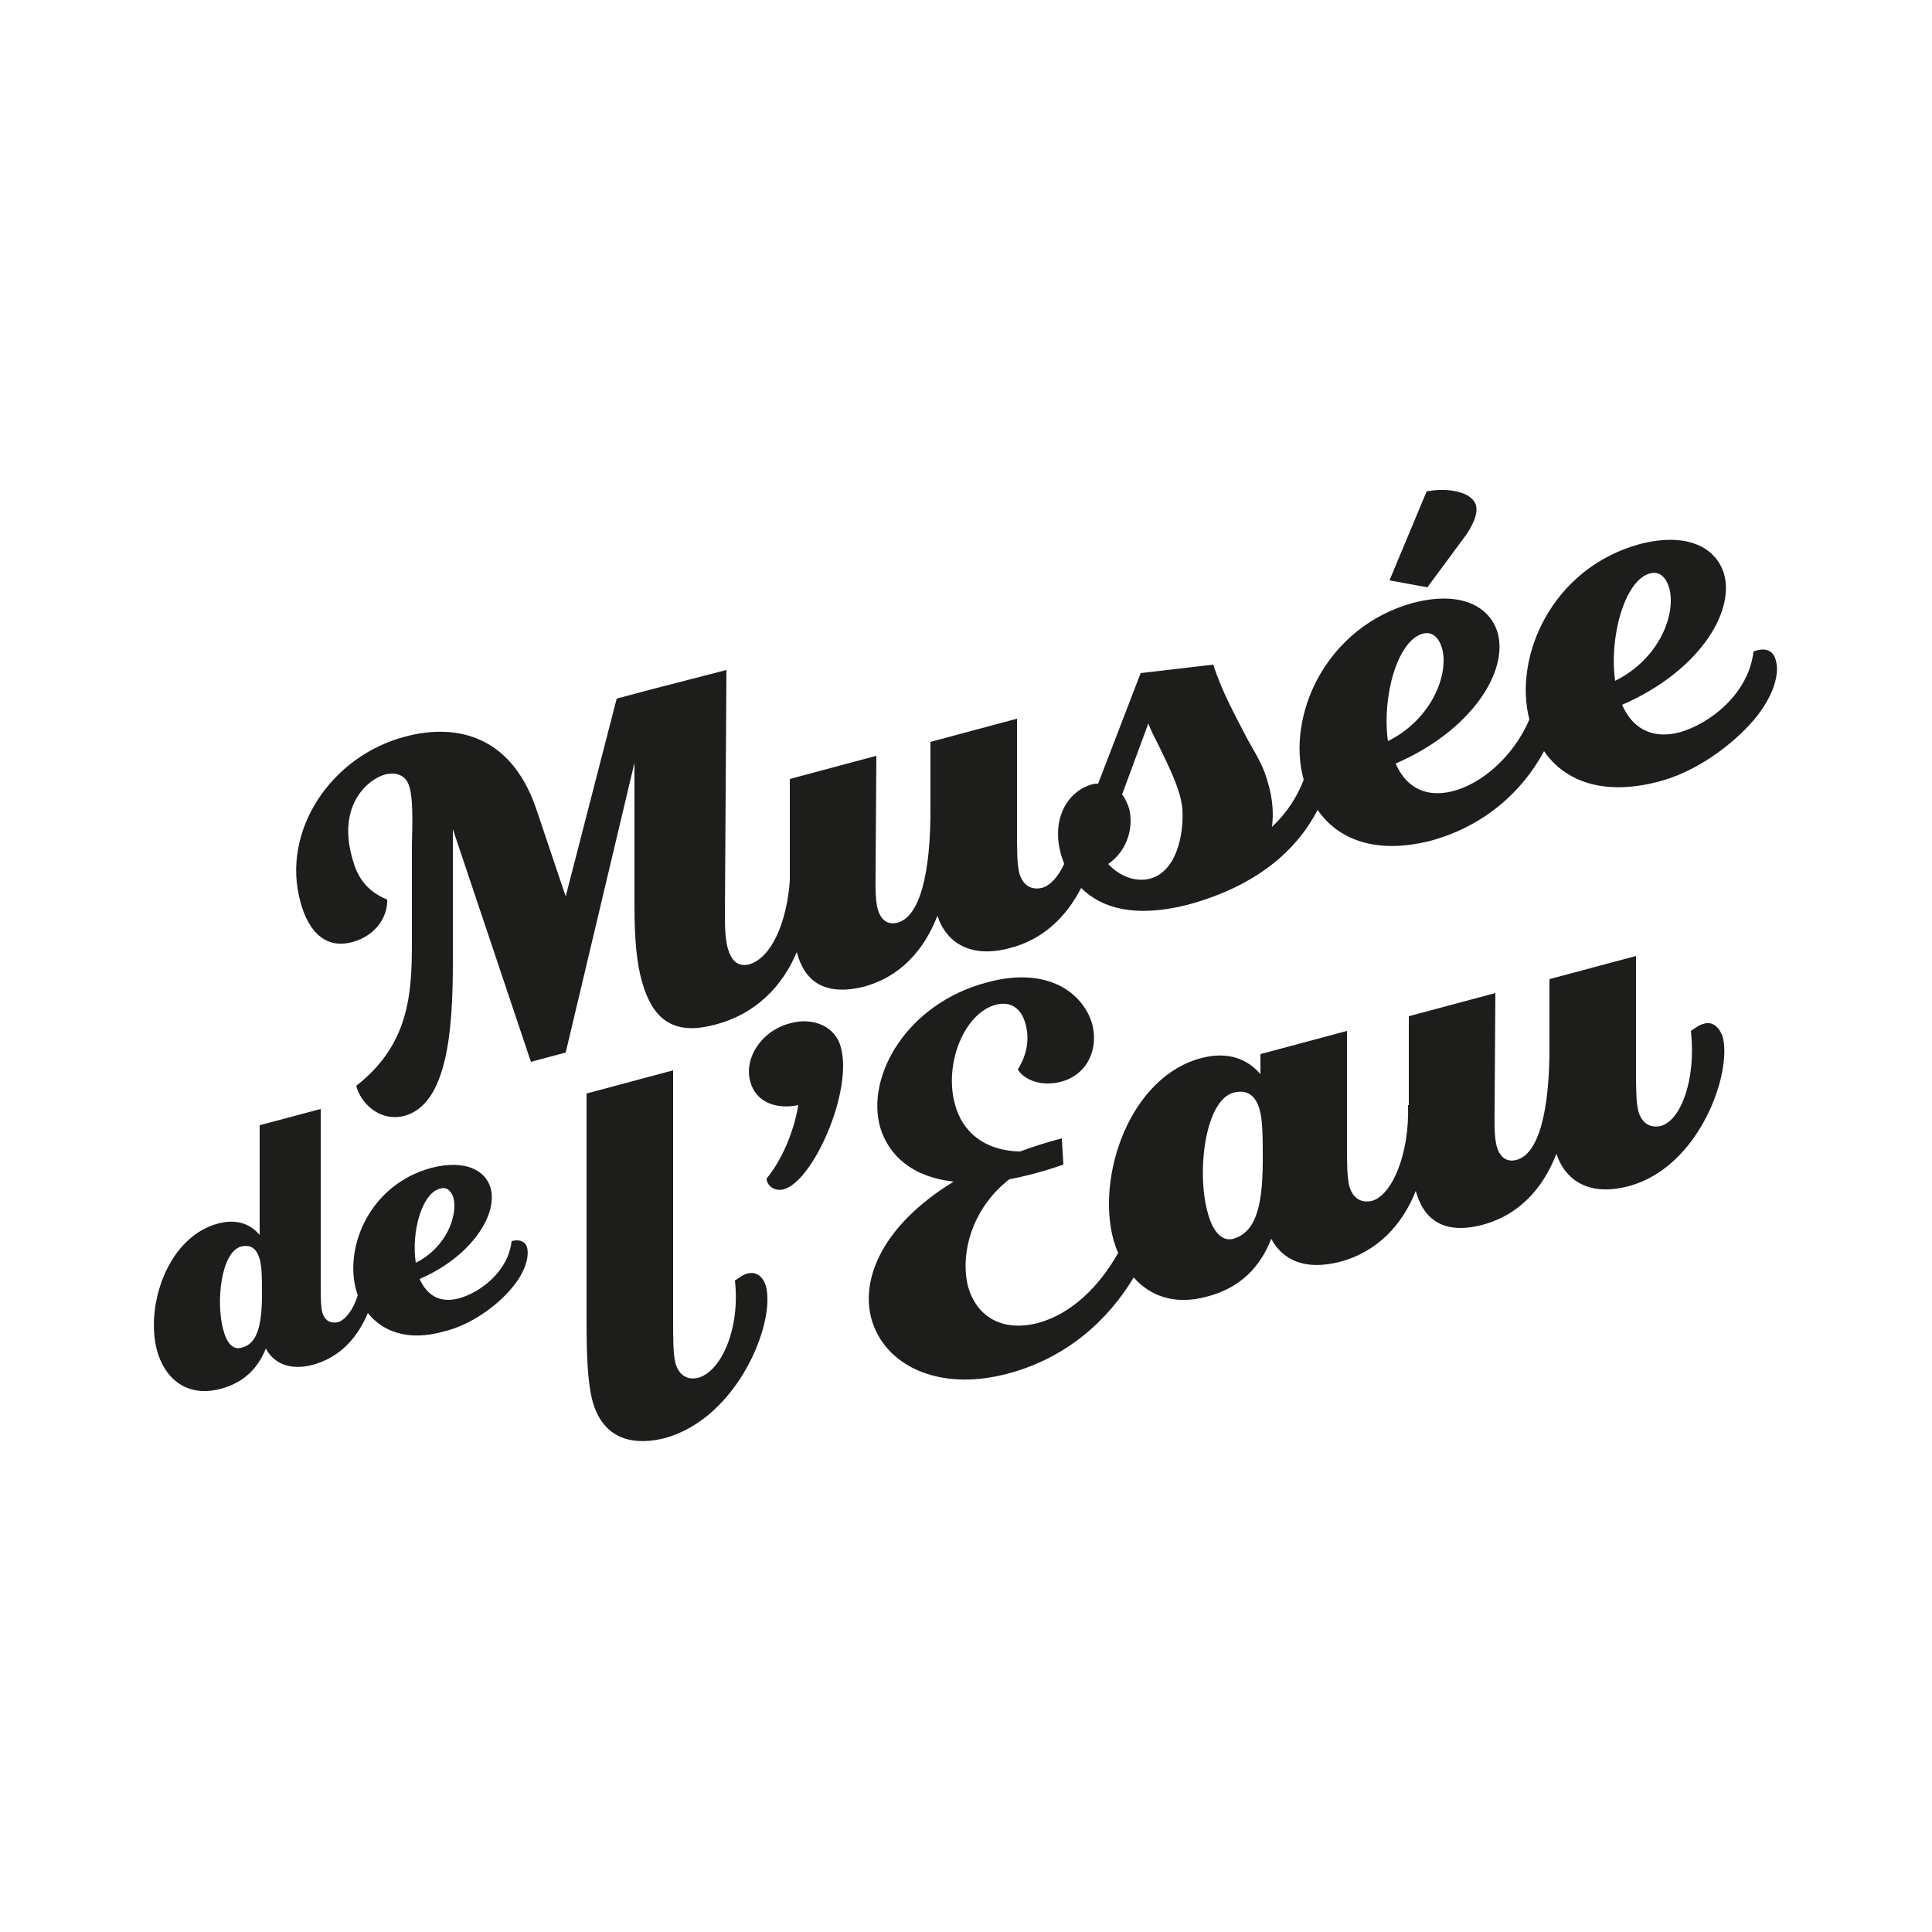
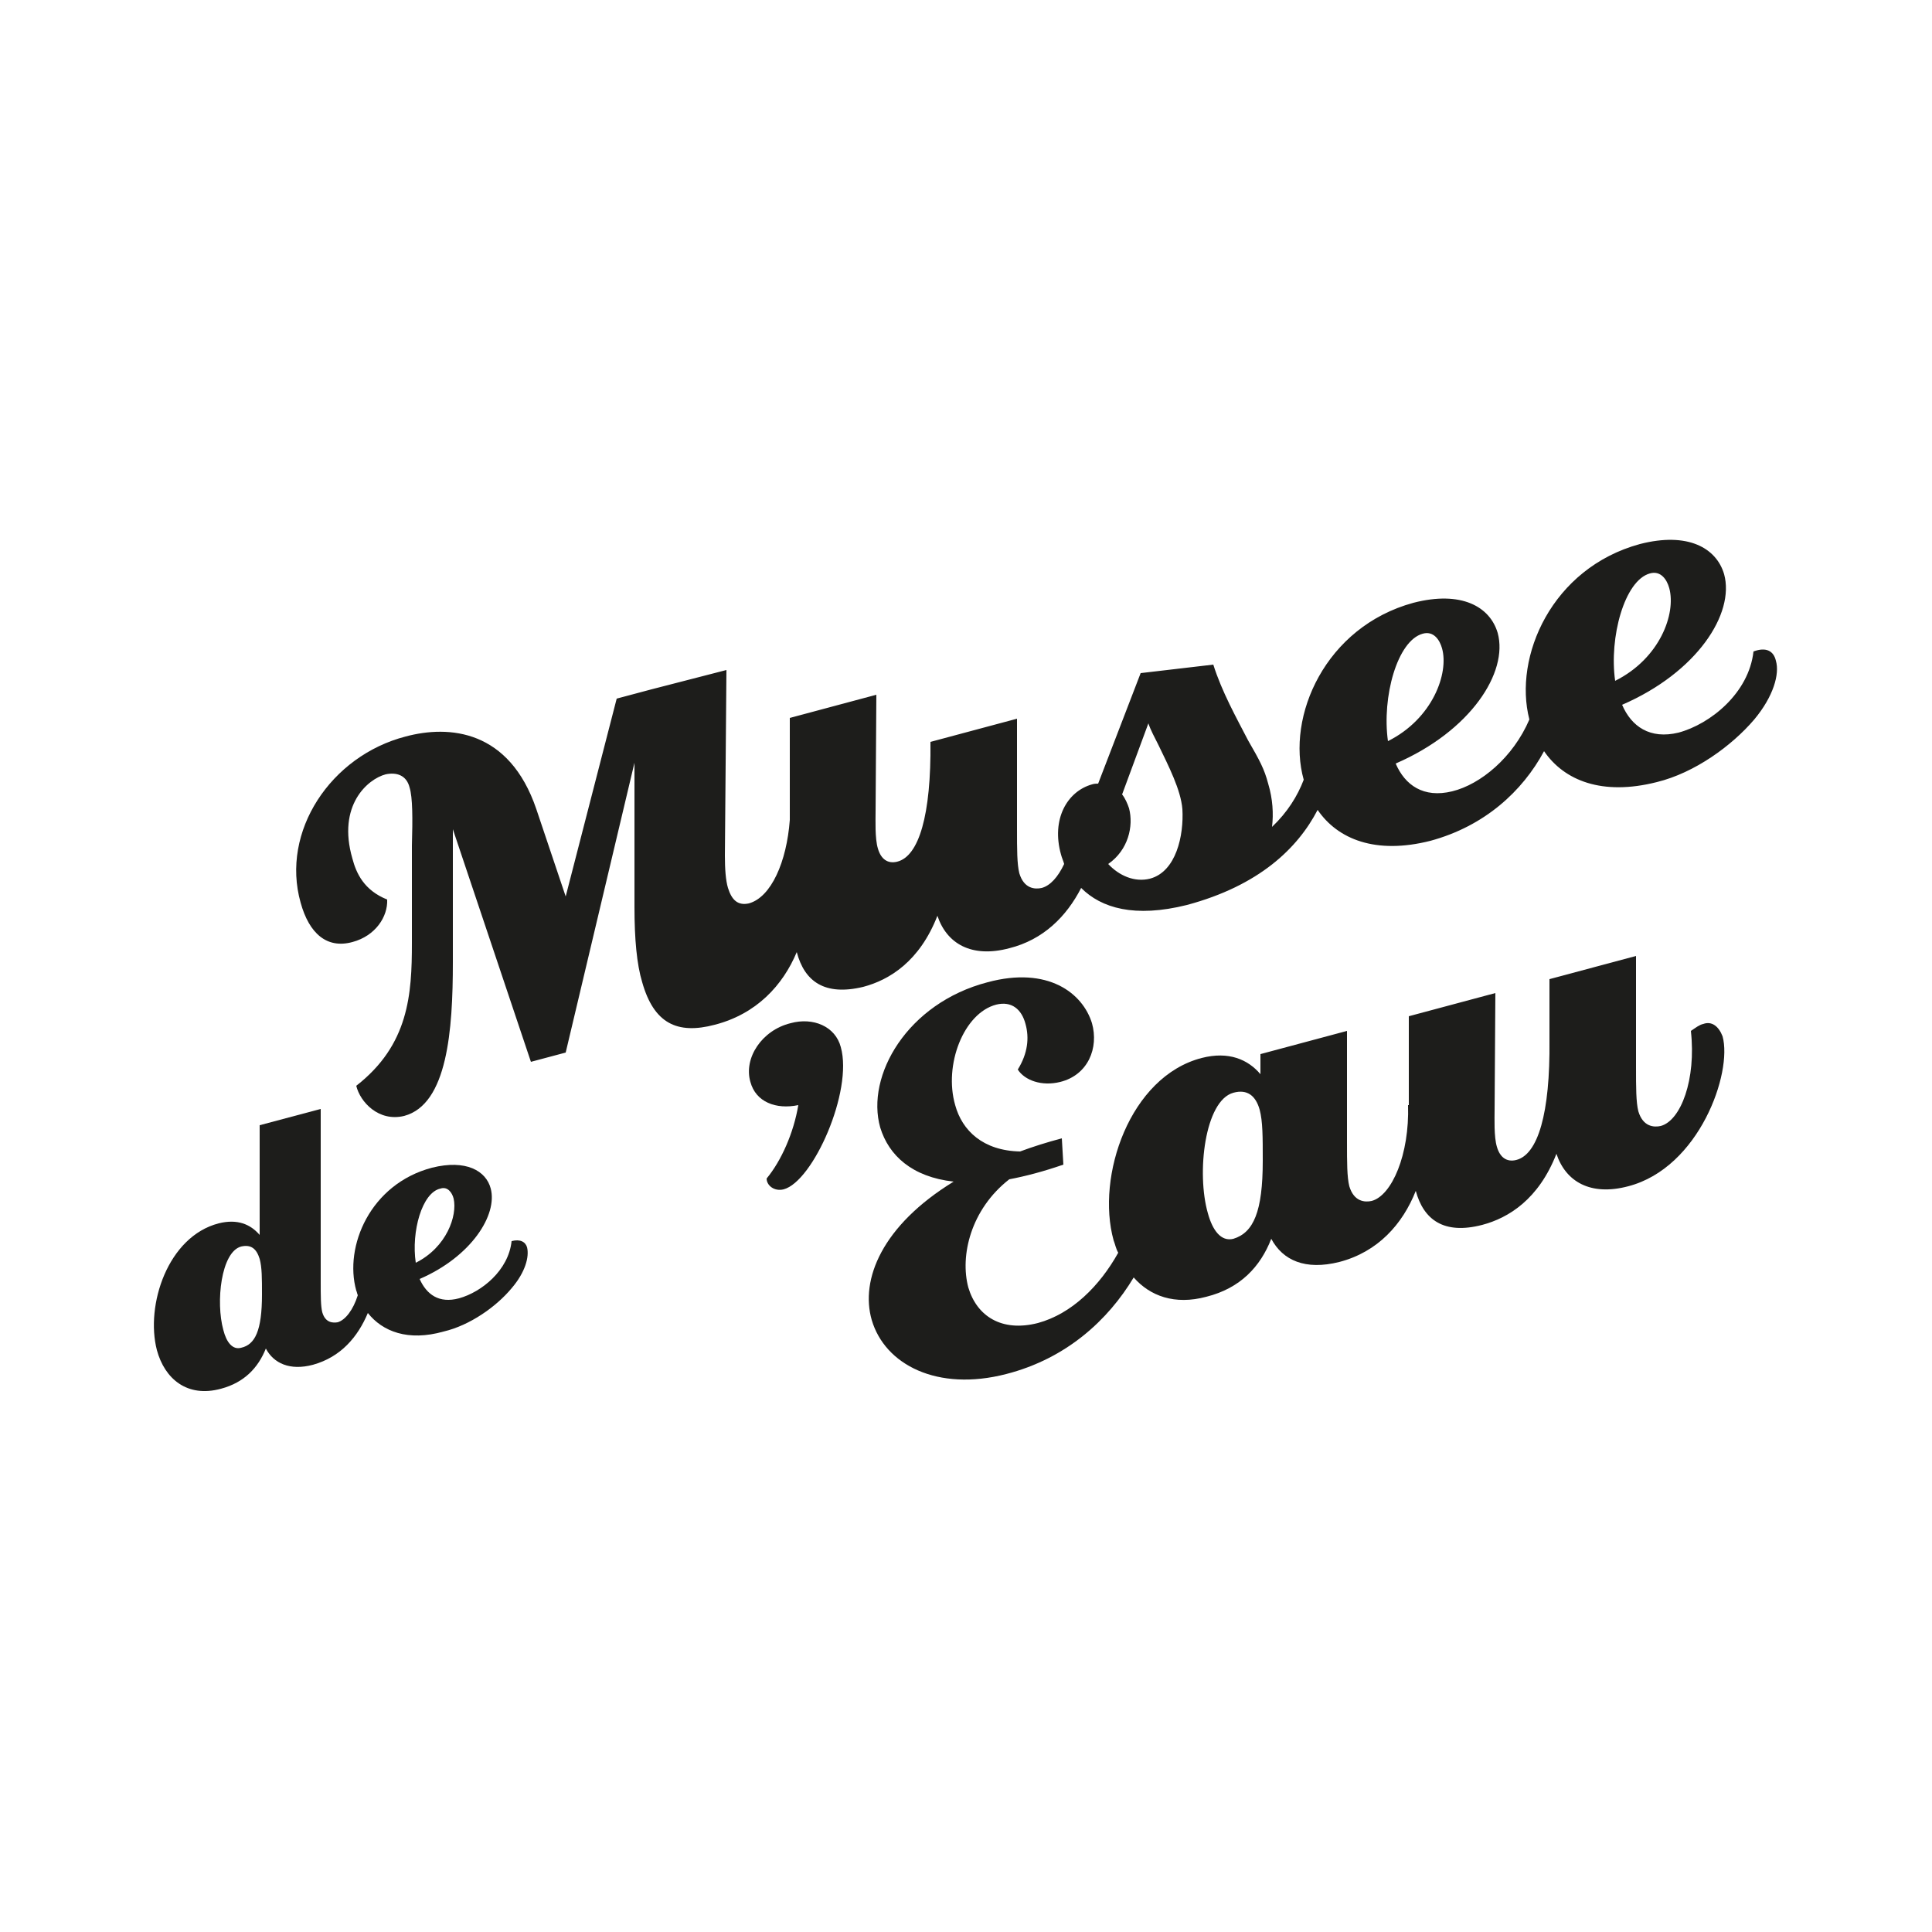
<svg xmlns="http://www.w3.org/2000/svg" version="1.1" id="Calque_1" x="0px" y="0px" viewBox="0 0 250 250" style="enable-background:new 0 0 250 250;" xml:space="preserve">
  <style type="text/css">
	.st0{fill:#1D1D1B;}
</style>
  <g>
-     <path class="st0" d="M189.8,69.1c1.1-1.7,1.4-2.8,1.2-3.7c-0.7-2.2-4.8-2.2-6.4-1.8l-4.8,11.5l4.9,0.9L189.8,69.1z" />
-     <path class="st0" d="M229.8,85.5c-0.3-1.3-1.3-1.8-2.9-1.2c-0.6,5.4-5.6,9.4-9.7,10.5c-3.7,0.9-6.1-0.8-7.3-3.6   c9.7-4.2,14.6-11.8,13.2-16.9c-1-3.4-4.7-5.5-10.9-3.9c-11.4,3.1-16.4,14.6-14.3,22.7c-2.1,4.9-6.3,8.4-10,9.3   c-3.7,0.9-6.1-0.8-7.3-3.6c9.7-4.2,14.6-11.8,13.2-16.9c-1-3.4-4.7-5.5-10.9-3.9c-11.4,3.1-16.5,14.7-14.2,22.9   c-0.8,2.1-2.1,4.2-4.1,6.1c0.2-1.7,0.1-3.6-0.5-5.6c-0.5-1.9-1.1-3-2.6-5.6c-1.5-2.9-3.4-6.3-4.5-9.8l-9.4,1.1l-5.5,14.3   c-0.2,0-0.5,0-0.8,0.1c-3.2,0.9-5.3,4.5-4,9.1c0.1,0.4,0.3,0.8,0.4,1.2c-0.8,1.7-1.8,2.8-2.9,3.1c-0.9,0.2-2.3,0.1-2.9-1.9   c-0.3-1.2-0.3-3.1-0.3-5.7V93l-11.2,3v7.9c0.1,9.5-1.5,14.8-4.3,15.5c-1.2,0.3-2.1-0.3-2.5-1.7c-0.4-1.3-0.3-3.7-0.3-4.8l0.1-15.1   l-11.2,3v11.4c0,0.6,0,1.2,0,1.8c-0.4,5.4-2.4,10-5.3,10.8c-1.4,0.3-2.2-0.4-2.7-2c-0.3-1-0.4-2.5-0.4-4.2L94,86.7l-9.7,2.5   l-4.5,1.2L73.2,116l-3.8-11.3c-3.5-10.3-11.3-10.9-16.9-9.4c-9.7,2.5-16.2,12.3-13.6,21.5c1.1,4,3.4,6,6.7,5.1   c3-0.8,4.6-3.3,4.5-5.5c-3-1.2-4-3.4-4.5-5.3c-2-6.9,2-10.3,4.3-10.9c1.4-0.3,2.7,0.1,3.1,1.7c0.4,1.3,0.4,4,0.3,7.5V122   c0,6.7-0.4,13.2-7.2,18.5c0.5,2.1,2.9,4.7,6.2,3.9c5.6-1.5,6.3-11.1,6.3-19.9v-17.2l10.1,30.1l4.5-1.2l8.9-37.5v18.7   c0,4.1,0.3,7.4,1,9.7c1.5,5.3,4.5,6.8,9.4,5.5c5.4-1.4,8.8-5.1,10.6-9.4c1,3.8,3.6,5.7,8.6,4.5c3.4-0.9,7.3-3.3,9.6-9.2   c1.2,3.6,4.4,5.5,9.3,4.2c4.4-1.1,7.4-4.1,9.3-7.8c2.6,2.6,6.9,3.9,13.7,2.2c9.3-2.5,14.3-7.3,16.9-12.3c2.6,3.8,7.5,5.8,14.6,4   c7-1.9,11.9-6.4,14.7-11.6c2.6,3.8,7.5,5.8,14.6,4c4.9-1.2,9.7-4.7,12.6-8.1C229.5,90.1,230.3,87.2,229.8,85.5z M148.8,113.7   c-2,0.5-4-0.4-5.4-1.9c2.6-1.8,3.3-4.9,2.7-7.2c-0.2-0.6-0.5-1.3-0.9-1.8l3.4-9.2c0.3,0.9,0.8,1.8,1.3,2.8c1.3,2.7,2.9,5.8,3.1,8.3   C153.2,108.1,152.2,112.8,148.8,113.7z M179.6,95.9c-0.8-5.7,1.2-13,4.5-13.9c1.4-0.4,2.2,0.8,2.5,1.9   C187.5,87.1,185.4,93,179.6,95.9z M209,88.1c-0.8-5.6,1.2-13,4.5-13.9c1.4-0.4,2.2,0.8,2.5,1.9C216.9,79.4,214.8,85.2,209,88.1z" />
+     <path class="st0" d="M229.8,85.5c-0.3-1.3-1.3-1.8-2.9-1.2c-0.6,5.4-5.6,9.4-9.7,10.5c-3.7,0.9-6.1-0.8-7.3-3.6   c9.7-4.2,14.6-11.8,13.2-16.9c-1-3.4-4.7-5.5-10.9-3.9c-11.4,3.1-16.4,14.6-14.3,22.7c-2.1,4.9-6.3,8.4-10,9.3   c-3.7,0.9-6.1-0.8-7.3-3.6c9.7-4.2,14.6-11.8,13.2-16.9c-1-3.4-4.7-5.5-10.9-3.9c-11.4,3.1-16.5,14.7-14.2,22.9   c-0.8,2.1-2.1,4.2-4.1,6.1c0.2-1.7,0.1-3.6-0.5-5.6c-0.5-1.9-1.1-3-2.6-5.6c-1.5-2.9-3.4-6.3-4.5-9.8l-9.4,1.1l-5.5,14.3   c-0.2,0-0.5,0-0.8,0.1c-3.2,0.9-5.3,4.5-4,9.1c0.1,0.4,0.3,0.8,0.4,1.2c-0.8,1.7-1.8,2.8-2.9,3.1c-0.9,0.2-2.3,0.1-2.9-1.9   c-0.3-1.2-0.3-3.1-0.3-5.7V93l-11.2,3c0.1,9.5-1.5,14.8-4.3,15.5c-1.2,0.3-2.1-0.3-2.5-1.7c-0.4-1.3-0.3-3.7-0.3-4.8l0.1-15.1   l-11.2,3v11.4c0,0.6,0,1.2,0,1.8c-0.4,5.4-2.4,10-5.3,10.8c-1.4,0.3-2.2-0.4-2.7-2c-0.3-1-0.4-2.5-0.4-4.2L94,86.7l-9.7,2.5   l-4.5,1.2L73.2,116l-3.8-11.3c-3.5-10.3-11.3-10.9-16.9-9.4c-9.7,2.5-16.2,12.3-13.6,21.5c1.1,4,3.4,6,6.7,5.1   c3-0.8,4.6-3.3,4.5-5.5c-3-1.2-4-3.4-4.5-5.3c-2-6.9,2-10.3,4.3-10.9c1.4-0.3,2.7,0.1,3.1,1.7c0.4,1.3,0.4,4,0.3,7.5V122   c0,6.7-0.4,13.2-7.2,18.5c0.5,2.1,2.9,4.7,6.2,3.9c5.6-1.5,6.3-11.1,6.3-19.9v-17.2l10.1,30.1l4.5-1.2l8.9-37.5v18.7   c0,4.1,0.3,7.4,1,9.7c1.5,5.3,4.5,6.8,9.4,5.5c5.4-1.4,8.8-5.1,10.6-9.4c1,3.8,3.6,5.7,8.6,4.5c3.4-0.9,7.3-3.3,9.6-9.2   c1.2,3.6,4.4,5.5,9.3,4.2c4.4-1.1,7.4-4.1,9.3-7.8c2.6,2.6,6.9,3.9,13.7,2.2c9.3-2.5,14.3-7.3,16.9-12.3c2.6,3.8,7.5,5.8,14.6,4   c7-1.9,11.9-6.4,14.7-11.6c2.6,3.8,7.5,5.8,14.6,4c4.9-1.2,9.7-4.7,12.6-8.1C229.5,90.1,230.3,87.2,229.8,85.5z M148.8,113.7   c-2,0.5-4-0.4-5.4-1.9c2.6-1.8,3.3-4.9,2.7-7.2c-0.2-0.6-0.5-1.3-0.9-1.8l3.4-9.2c0.3,0.9,0.8,1.8,1.3,2.8c1.3,2.7,2.9,5.8,3.1,8.3   C153.2,108.1,152.2,112.8,148.8,113.7z M179.6,95.9c-0.8-5.7,1.2-13,4.5-13.9c1.4-0.4,2.2,0.8,2.5,1.9   C187.5,87.1,185.4,93,179.6,95.9z M209,88.1c-0.8-5.6,1.2-13,4.5-13.9c1.4-0.4,2.2,0.8,2.5,1.9C216.9,79.4,214.8,85.2,209,88.1z" />
    <path class="st0" d="M66.2,160.6c-0.4,3.8-3.9,6.6-6.8,7.4c-2.6,0.7-4.2-0.5-5.1-2.5c6.7-2.9,10.1-8.3,9.2-11.7   c-0.6-2.3-3.2-3.8-7.6-2.7c-8,2.1-11.4,10.2-9.8,15.9c0.1,0.2,0.1,0.4,0.2,0.6c-0.6,1.9-1.6,3.2-2.6,3.5c-0.6,0.1-1.6,0.1-2-1.3   c-0.2-0.8-0.2-2.1-0.2-3.9v-22.4l-7.9,2.1v14.2c-1.2-1.4-2.9-2.1-5.3-1.5c-6.6,1.7-9.5,10.6-8,16.4c1,3.7,3.9,6.2,8.3,5   c3-0.8,4.8-2.7,5.8-5.2c1,1.9,3.1,2.9,6.1,2.1c3.6-1,5.8-3.6,7.1-6.7c1.9,2.4,5.2,3.7,9.8,2.4c3.4-0.8,6.8-3.2,8.8-5.6   c1.8-2.1,2.3-4.1,2-5.3C68,160.7,67.3,160.3,66.2,160.6z M31.2,174.4c-1.1,0.3-1.9-0.7-2.3-2.3c-1-3.6-0.3-10.1,2.3-10.8   c1.3-0.3,2,0.3,2.4,1.6c0.3,1.1,0.3,2.5,0.3,4.6C33.9,172.2,33,174,31.2,174.4z M53.8,163.4c-0.6-4,0.8-9.1,3.2-9.6   c0.9-0.3,1.5,0.5,1.7,1.3C59.2,157.3,57.8,161.4,53.8,163.4z" />
-     <path class="st0" d="M96.7,164.8c-0.5,0.1-1,0.5-1.6,0.9c0.7,6.3-1.8,11.8-4.8,12.6c-0.9,0.2-2.3,0.1-2.9-1.9   c-0.3-1.2-0.3-3.2-0.3-5.7v-32.2l-11.2,3v29.2c0,4.3,0.1,8.2,0.8,10.7c1.2,4.2,4.4,5.9,9.3,4.7c9.5-2.6,14.4-15,13.1-19.7   C98.7,165.1,97.8,164.5,96.7,164.8z" />
    <path class="st0" d="M102.3,132.4c-3.7,0.9-6.1,4.5-5.2,7.6c0.7,2.6,3.3,3.6,6.2,3c-0.6,3.6-2.2,7.2-4.1,9.5c0,0.9,1,1.7,2.2,1.4   c3.8-1,9-12.7,7.4-18.4C108.1,132.8,105.2,131.6,102.3,132.4z" />
    <path class="st0" d="M220.4,132.5c-0.5,0.1-1,0.5-1.6,0.9c0.7,6.3-1.3,11.6-3.9,12.3c-0.9,0.2-2.3,0.1-2.9-1.9   c-0.3-1.2-0.3-3.1-0.3-5.7v-14.4l-11.2,3v7.9c0.1,9.5-1.5,14.8-4.3,15.5c-1.2,0.3-2.1-0.3-2.5-1.7c-0.4-1.3-0.3-3.7-0.3-4.8   l0.1-15.1l-11.2,3v11.4v0.1h-0.1c0.2,6.4-2.1,11.7-4.7,12.4c-0.9,0.2-2.3,0.1-2.9-1.9c-0.3-1.2-0.3-3.1-0.3-5.7v-14.4l-11.2,3v2.6   c-1.6-1.9-4.1-3-7.6-2.1c-9.3,2.4-13.7,15.3-11.4,23.6c0.2,0.5,0.3,1.1,0.6,1.6c-2.4,4.3-6,7.9-10.4,9.1c-4.7,1.2-7.9-0.9-9-4.6   c-1.1-4.1,0.3-10.1,5.3-14c2.1-0.4,4.4-1,7-1.9l-0.2-3.4c-1.9,0.5-3.8,1.1-5.4,1.7c-4.8-0.1-7.5-2.7-8.4-6   c-1.5-5.2,1.1-11.9,5.3-13c2-0.5,3.3,0.6,3.8,2.5c0.5,1.8,0.3,3.8-1,5.9c0.9,1.4,3.1,2.2,5.5,1.6c3.6-0.9,5-4.4,4.1-7.6   c-1.2-3.9-5.7-7.4-13.5-5.3c-10.4,2.7-15.8,12.1-13.9,18.8c1.1,3.6,4.1,6.4,9.5,7c-9.3,5.7-12.1,12.7-10.6,17.9   c1.7,5.8,8.5,9.3,17.4,7c7.8-2,13.2-7,16.5-12.5c2.1,2.4,5.3,3.6,9.4,2.5c4.4-1.1,7-3.9,8.4-7.5c1.5,2.8,4.4,4.1,8.8,3   c5-1.3,8.2-4.9,9.9-9.2c1,3.7,3.6,5.7,8.6,4.4c3.4-0.9,7.3-3.3,9.6-9.2c1.2,3.6,4.4,5.5,9.3,4.2c9.2-2.4,13.5-14.7,12.2-19.4   C222.4,132.8,221.5,132.1,220.4,132.5z M159.6,160.3c-1.6,0.4-2.7-1.1-3.3-3.3c-1.5-5.2-0.4-14.6,3.3-15.6c1.8-0.5,2.9,0.4,3.4,2.2   c0.4,1.5,0.4,3.5,0.4,6.6C163.4,156.8,162.2,159.5,159.6,160.3z" />
  </g>
</svg>